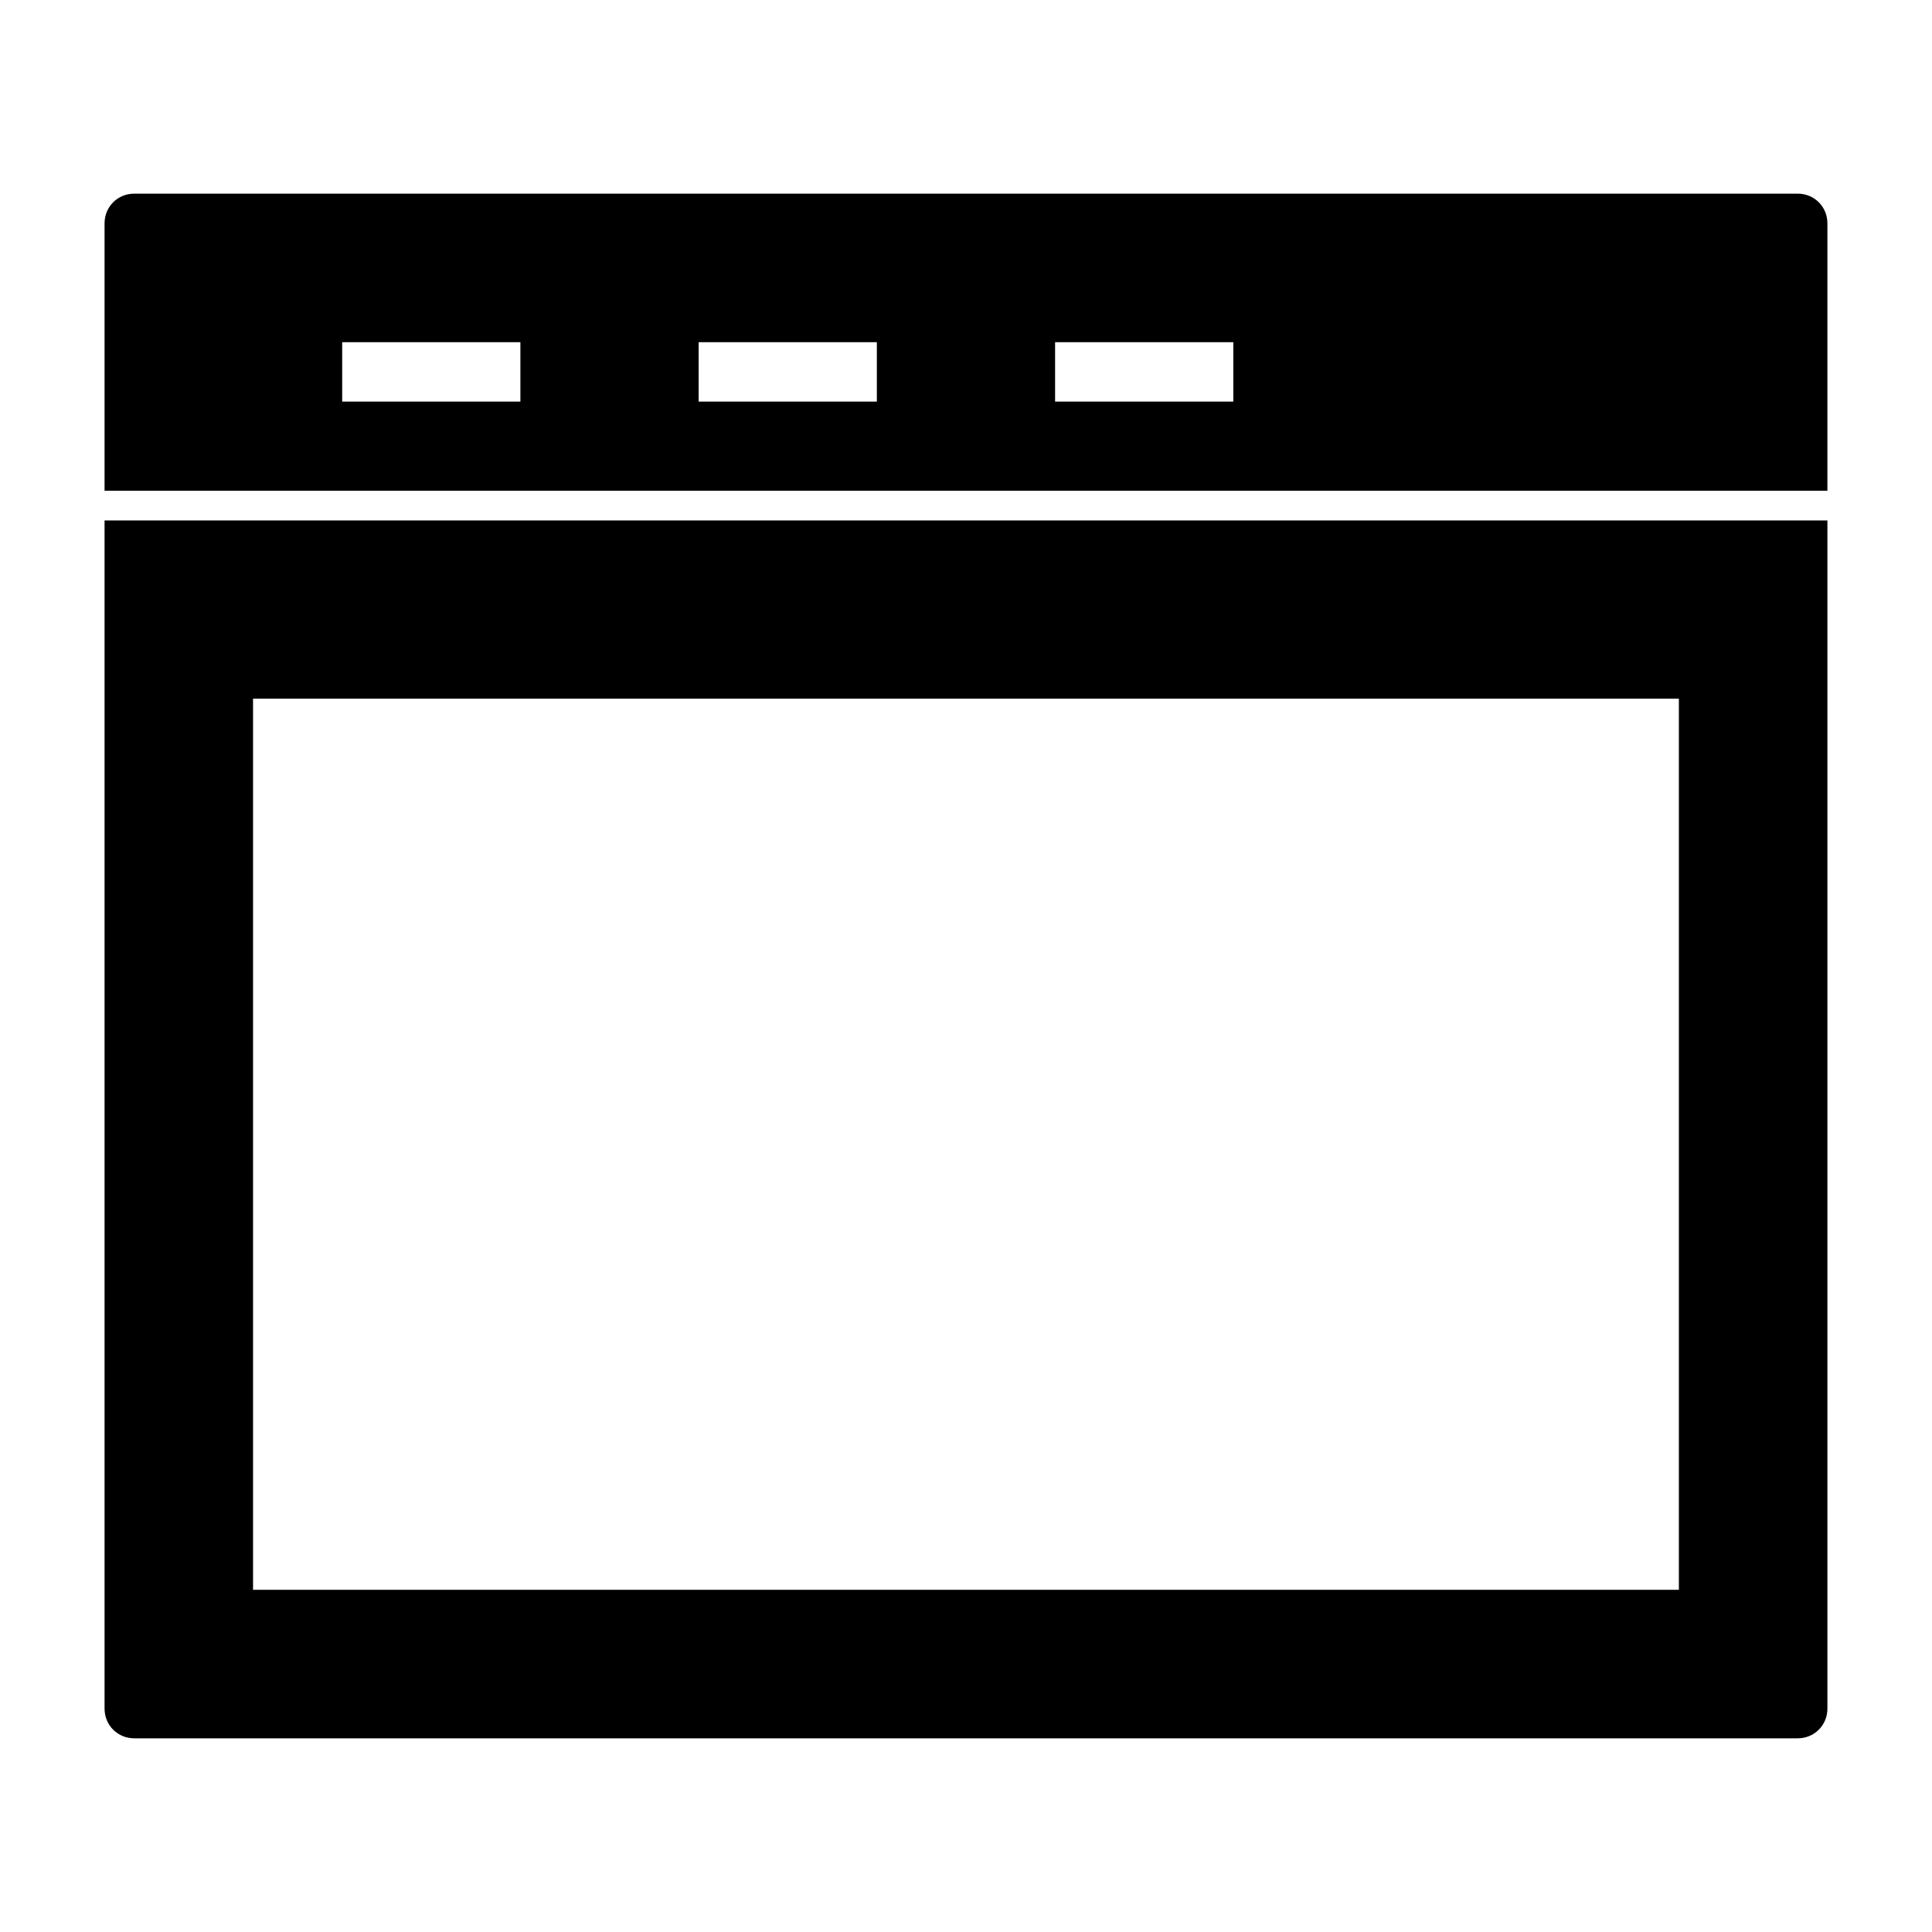
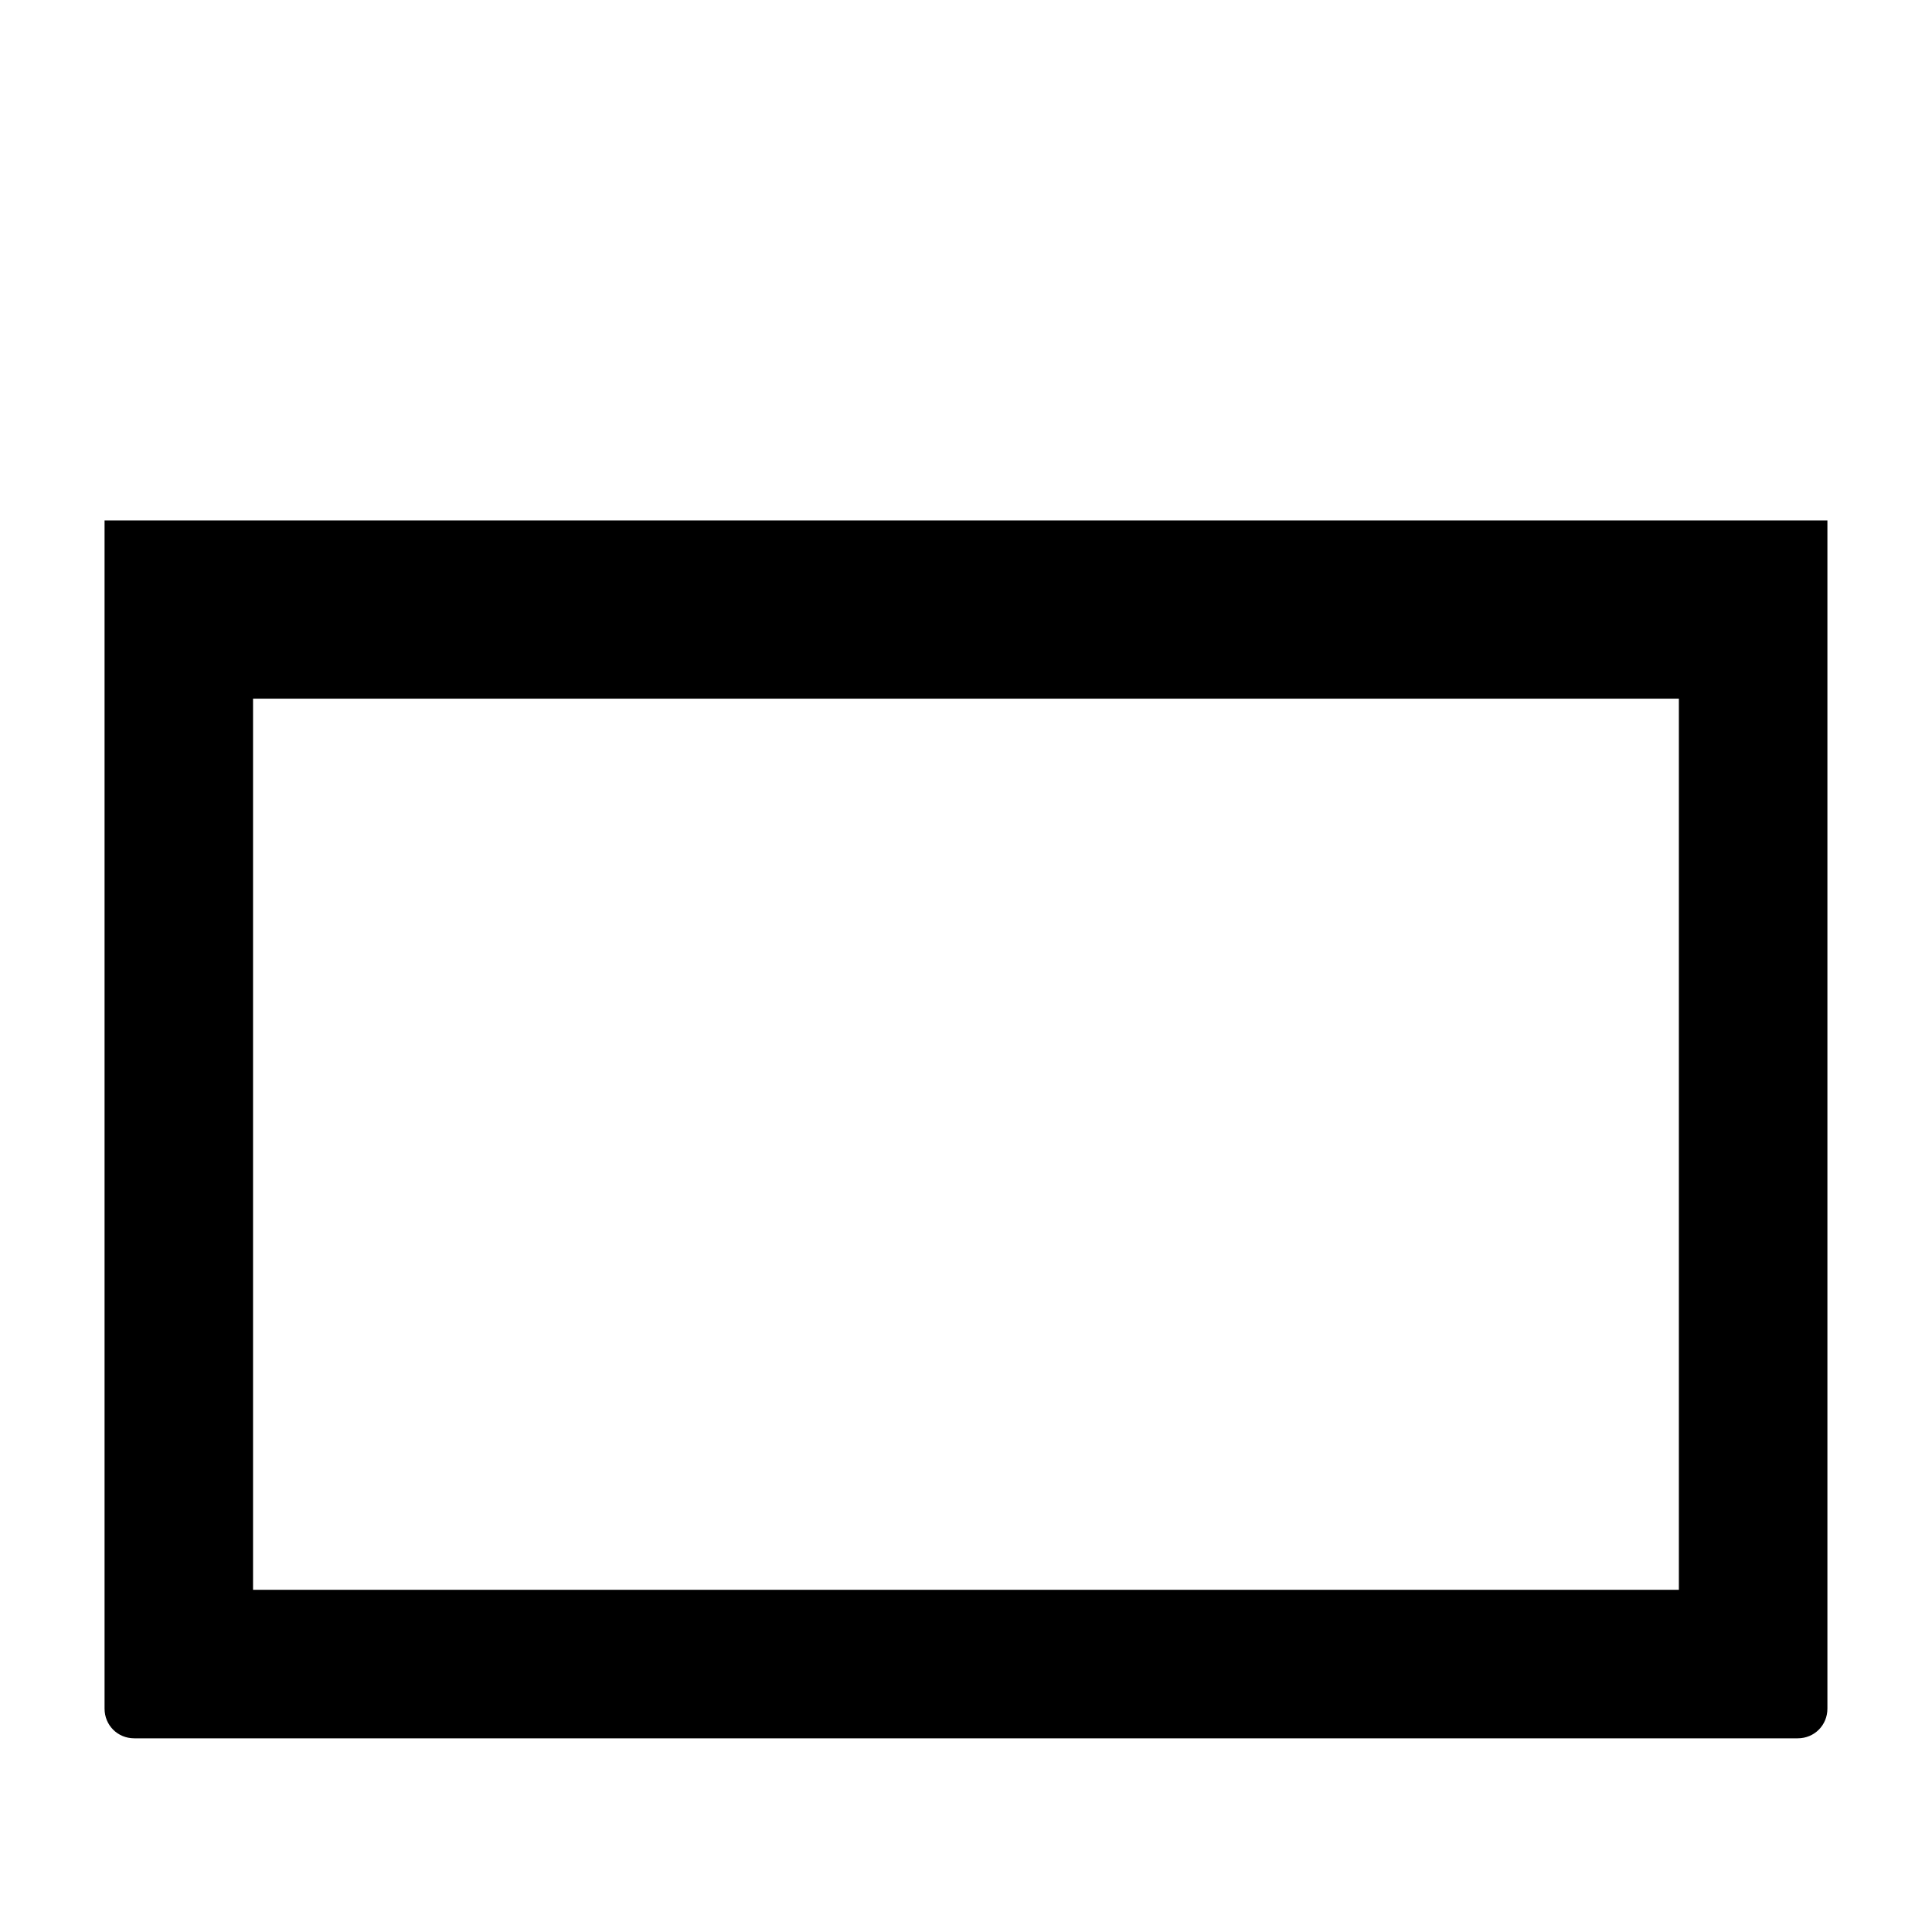
<svg xmlns="http://www.w3.org/2000/svg" fill="#000000" width="800px" height="800px" version="1.1" viewBox="144 144 512 512">
  <g>
-     <path d="m620.41 195.32h-440.83c-4.41 0-7.871 3.465-7.871 7.875v70.848h456.57l0.004-70.848c0-4.41-3.465-7.875-7.875-7.875zm-149.57 39.363v15.742h-47.23v-15.742zm-94.465 0v15.742h-47.23v-15.742zm-94.465 0v15.742h-47.23v-15.742z" />
    <path d="m179.58 281.92h-7.871v314.88c0 4.406 3.461 7.871 7.871 7.871h440.83c4.41 0 7.871-3.465 7.871-7.871v-314.88zm409.34 47.23v236.16l-377.86 0.004v-236.16z" />
  </g>
</svg>